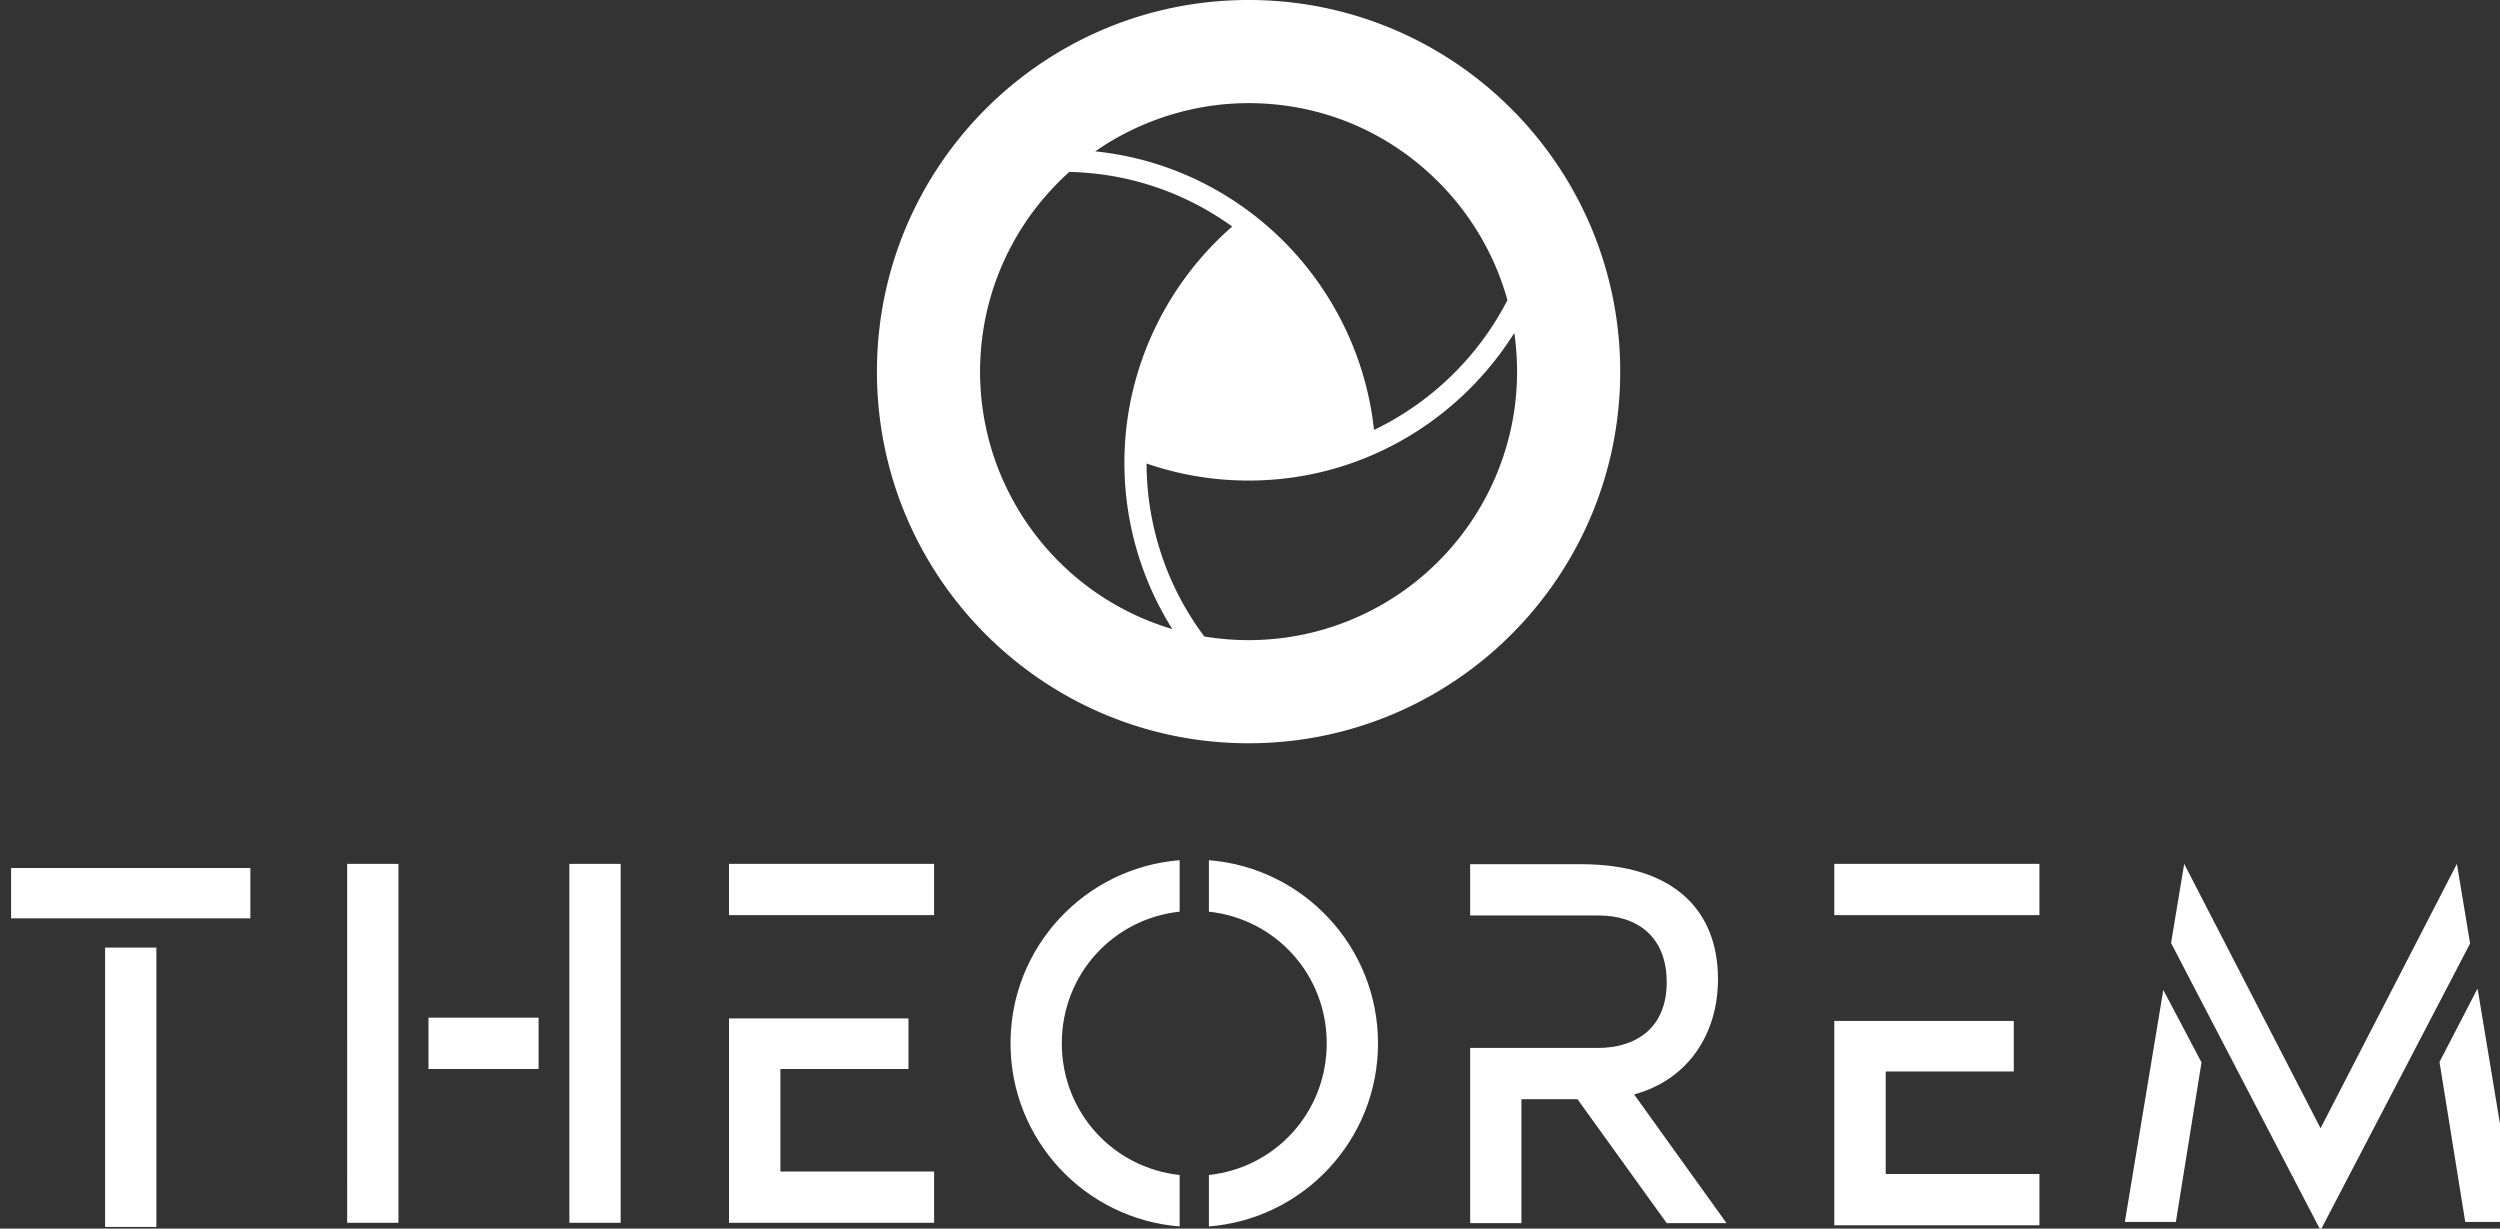
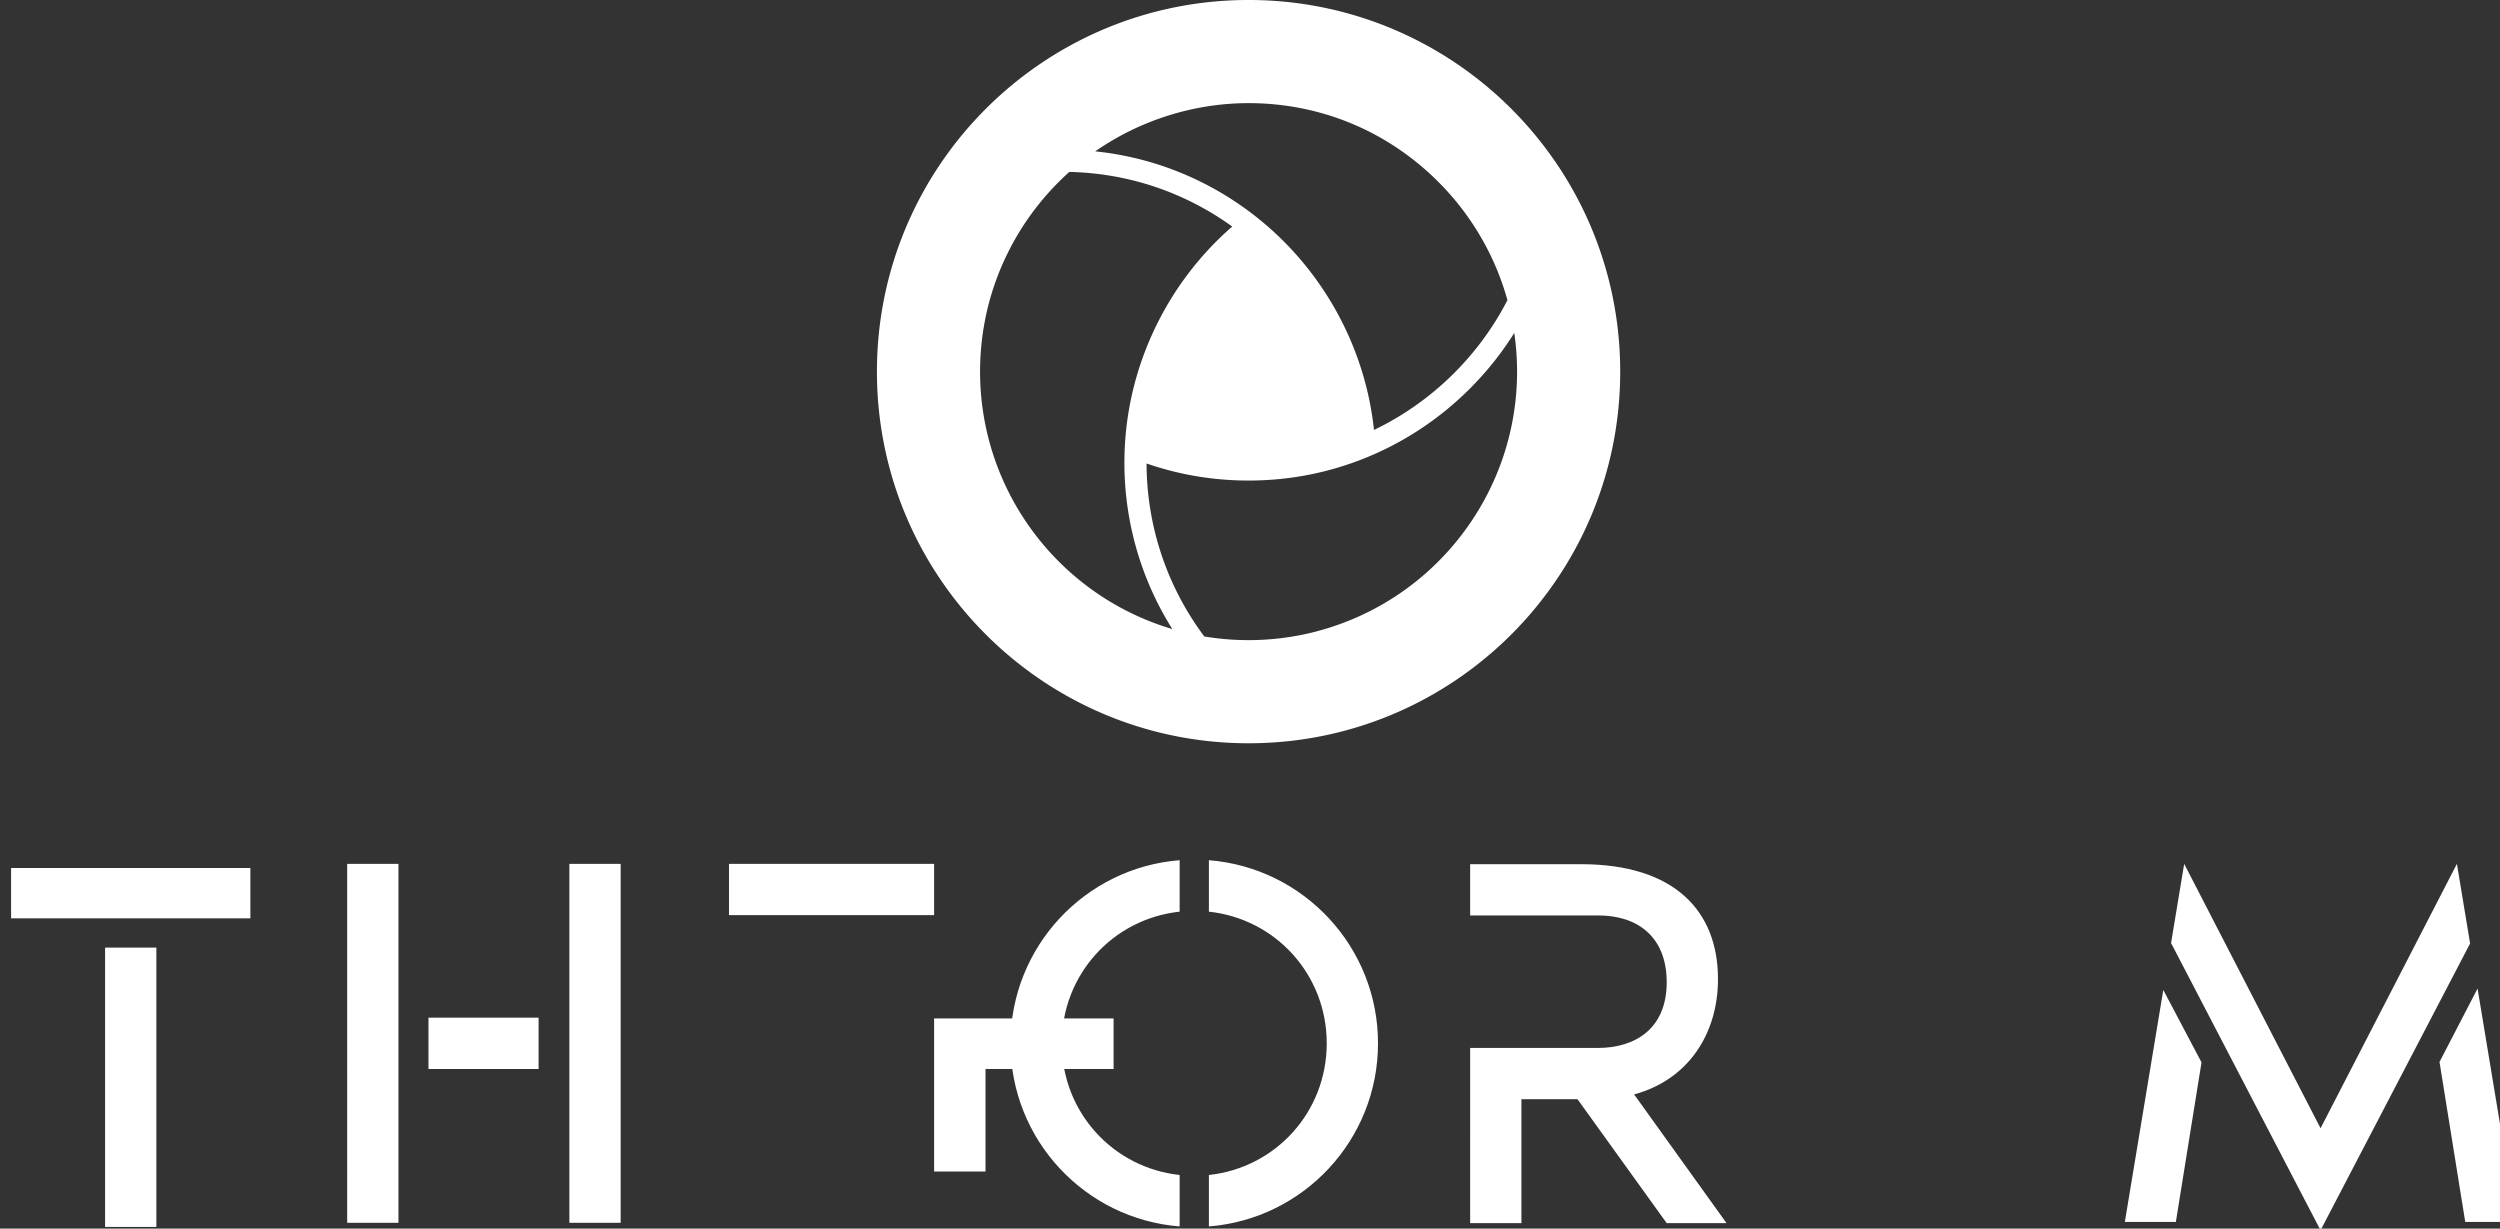
<svg xmlns="http://www.w3.org/2000/svg" viewBox="0 0 234 115" xml:space="preserve" style="fill-rule:evenodd;clip-rule:evenodd;stroke-linejoin:round;stroke-miterlimit:2">
  <rect x="0" y="0" width="234" height="115" fill="#333333" stroke="none" />
  <path style="fill:none" d="M0 0h233v114.877H0z" transform="scale(1.004 1)" />
  <path d="M825.631 1181.82c-2.287.69-4.056 1.14-5.858 1.59-7.737 1.96-14.783 3.59-21.561 4.97l-6.44 1.3c-31.467 6.13-63.804 9.24-96.069 9.24-27.773 0-55.655-2.31-82.912-6.85-6.977-9.34-13.715-19-20.05-28.75l-3.361-5.2c-55.104-86.66-84.358-186.881-84.619-289.858 61.288 21.194 125.482 31.936 190.942 31.936 76.575 0 151.069-14.61 221.411-43.421-.019-.004 3.749-1.554 4.672-1.953 111.274-46.594 207.074-128.266 271.334-230.973a506.38 506.38 0 0 1 5.23 72.418c0 227.187-153.27 426.861-372.719 485.551zM193.056 696.269c0-32.726 3.202-65.517 9.518-97.461.443-2.452.878-4.618 1.349-6.747 19.034-89.749 62.5-172.663 125.709-239.828a132.552 132.552 0 0 1 3.98-4.182 515.792 515.792 0 0 1 26.517-25.615c110.367 2.488 215.591 37.785 304.983 102.26C545.861 528.51 472.749 677.39 464.173 834.439a165.566 165.566 0 0 0-.24 5.109 552.974 552.974 0 0 0-.666 27.329c0 109.714 30.64 216.753 88.606 309.533.35.58.733 1.19 1.134 1.83-212.742-63.05-359.951-258.941-359.951-481.971zM695.703 193.67c137.521 0 265.955 54.665 361.637 153.929 1.39 1.382 2.49 2.551 3.61 3.736l.56.6c56.12 59.521 97.16 132.286 118.78 210.574-54.43 105.722-142.85 191.65-249.826 242.952-16.28-154.392-94.98-298.308-216.866-396.001a96.851 96.851 0 0 0-2.302-1.874l-1.141-.918c-87.66-69.151-191.556-111.381-301.477-122.721 83.782-58.326 185.052-90.277 287.025-90.277zm0-193.08C311.478.59 0 312.068 0 696.293 0 1080.52 311.478 1392 695.703 1392c384.227 0 695.707-311.48 695.707-695.707C1391.41 312.068 1079.93.59 695.703.59z" style="fill:#fff;fill-rule:nonzero" transform="translate(82.081 -.03) scale(.05)" />
  <path d="m6654.48 520.8 87.25 165.39-58.57 364.26H6566.7l87.78-529.65zm700.4-106.12-341.41 654.77-341.26-655.75 29.97-180.73 311.3 603.59 311.29-603.59 30.11 181.71zm105.34 635.76h-116.43l-58.73-365.22 86.87-167.63 88.29 532.85zm-1802.84 2.74h-136.57l-203.62-282.89h-128.04v282.89h-117.06V653.22h291.44c85.34 0 157.28-43.9 157.28-150S5451.3 350.8 5365.96 350.8h-293.88V233.74h253.63c213.38 0 312.16 107.3 312.16 262.15 0 126.84-69.51 230.48-191.46 263.4l210.96 293.89h.01zM1741.13 242.36h546.27v114.99h-546.27V242.36zm214.61 819.44V424.16h117.06v637.64h-117.06zm552.67-828.85h117.06v819.43h-117.06V232.95zM2694 701.21V584.13h251.39v117.08H2694zm438.74-468.26v819.43h-117.08V232.95h117.08zm1276.12-8.32v117.45c-152.29 16.39-269.02 143.58-269.02 300.57 0 156.99 116.76 284.21 269.02 300.6v117.44c-216.05-17.03-386.08-197.59-386.08-418.04-.01-220.42 170.03-400.98 386.08-418.01v-.01zm452.86 418.02c0 220.44-170.01 401-386.06 418.04V943.25c152.27-16.39 269-143.62 269-300.6 0-156.98-116.73-284.19-269-300.57V224.63c216.04 17.03 386.06 197.59 386.06 418.01v.01z" style="fill:#fff;fill-rule:nonzero" transform="translate(-70.349 71.306) scale(.041)" />
  <path style="fill:#fff" d="M3380.08 232.94h468.23V350h-468.23z" transform="translate(-70.349 71.306) scale(.041)" />
-   <path d="M3848.35 935.34v117.05h-468.27V585.83h409.72v115.4h-292.38v234.11h350.93z" style="fill:#fff;fill-rule:nonzero" transform="translate(-70.349 71.306) scale(.041)" />
-   <path style="fill:#fff" d="M5903.43 232.94h468.23V350h-468.23z" transform="translate(-70.349 71.306) scale(.041)" />
-   <path d="M6371.7 941.03v117.05h-468.27V591.52h409.71v115.4h-292.37v234.11h350.93z" style="fill:#fff;fill-rule:nonzero" transform="translate(-70.349 71.306) scale(.041)" />
+   <path d="M3848.35 935.34v117.05V585.83h409.72v115.4h-292.38v234.11h350.93z" style="fill:#fff;fill-rule:nonzero" transform="translate(-70.349 71.306) scale(.041)" />
</svg>